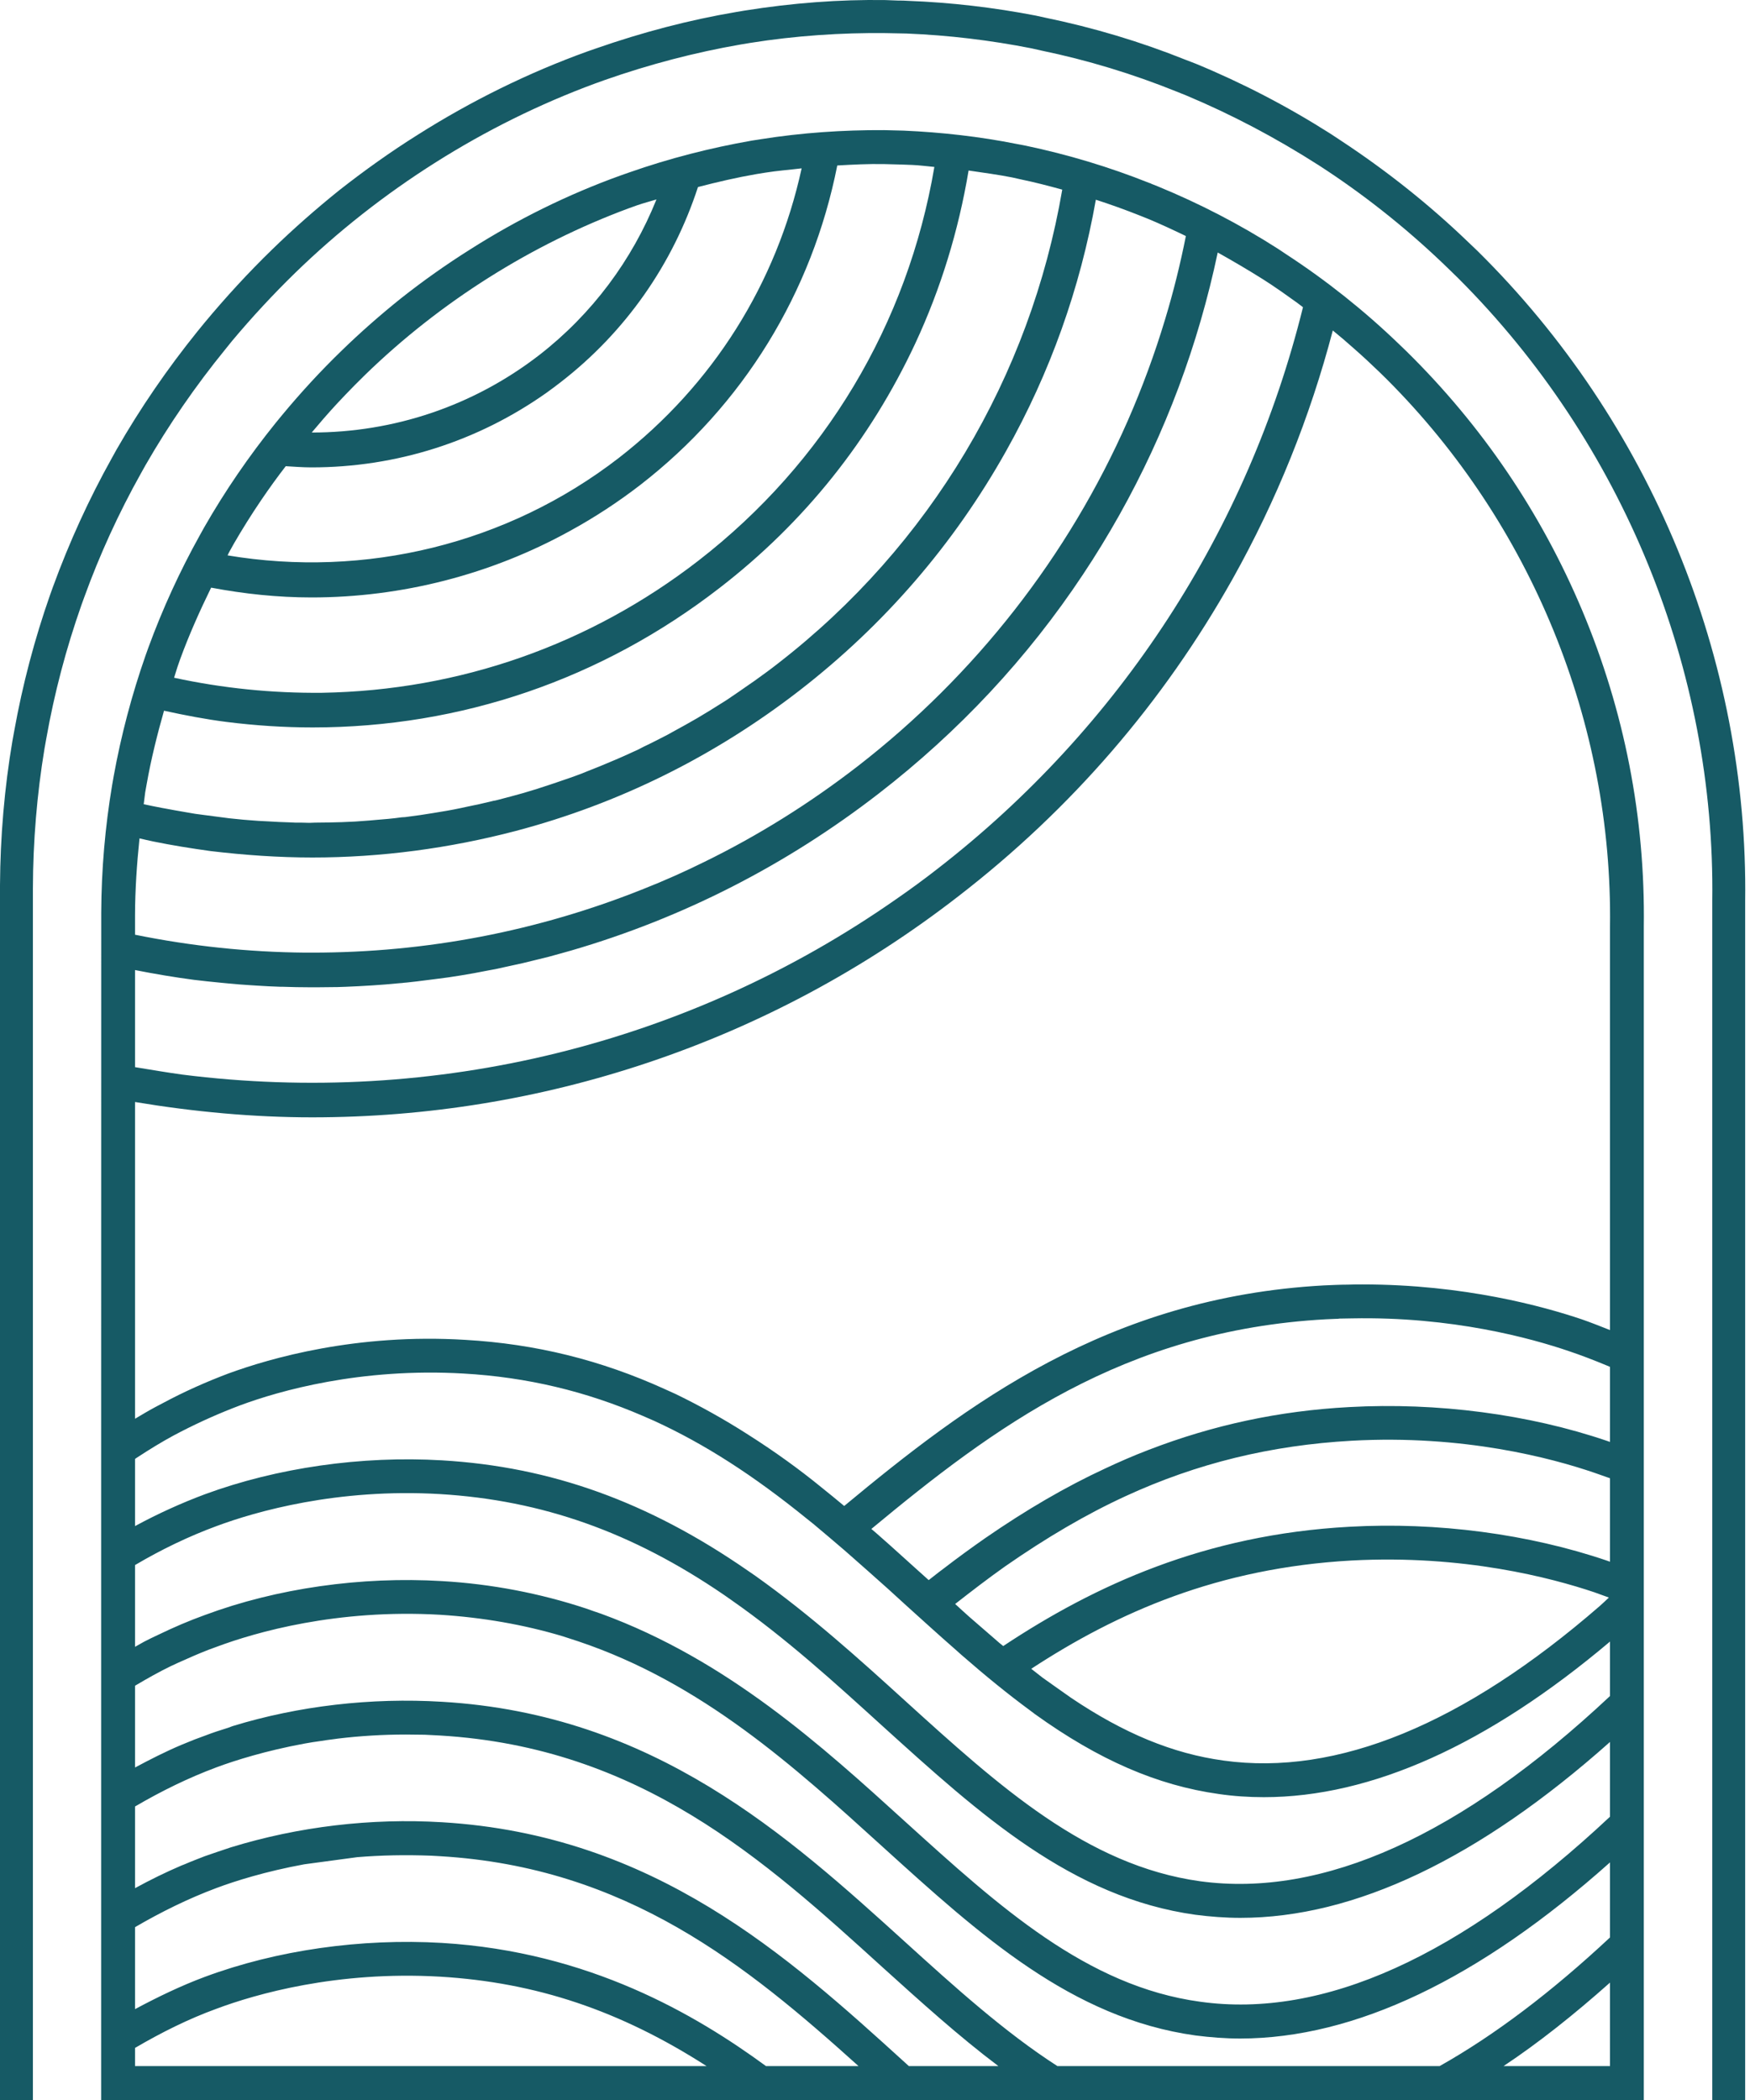
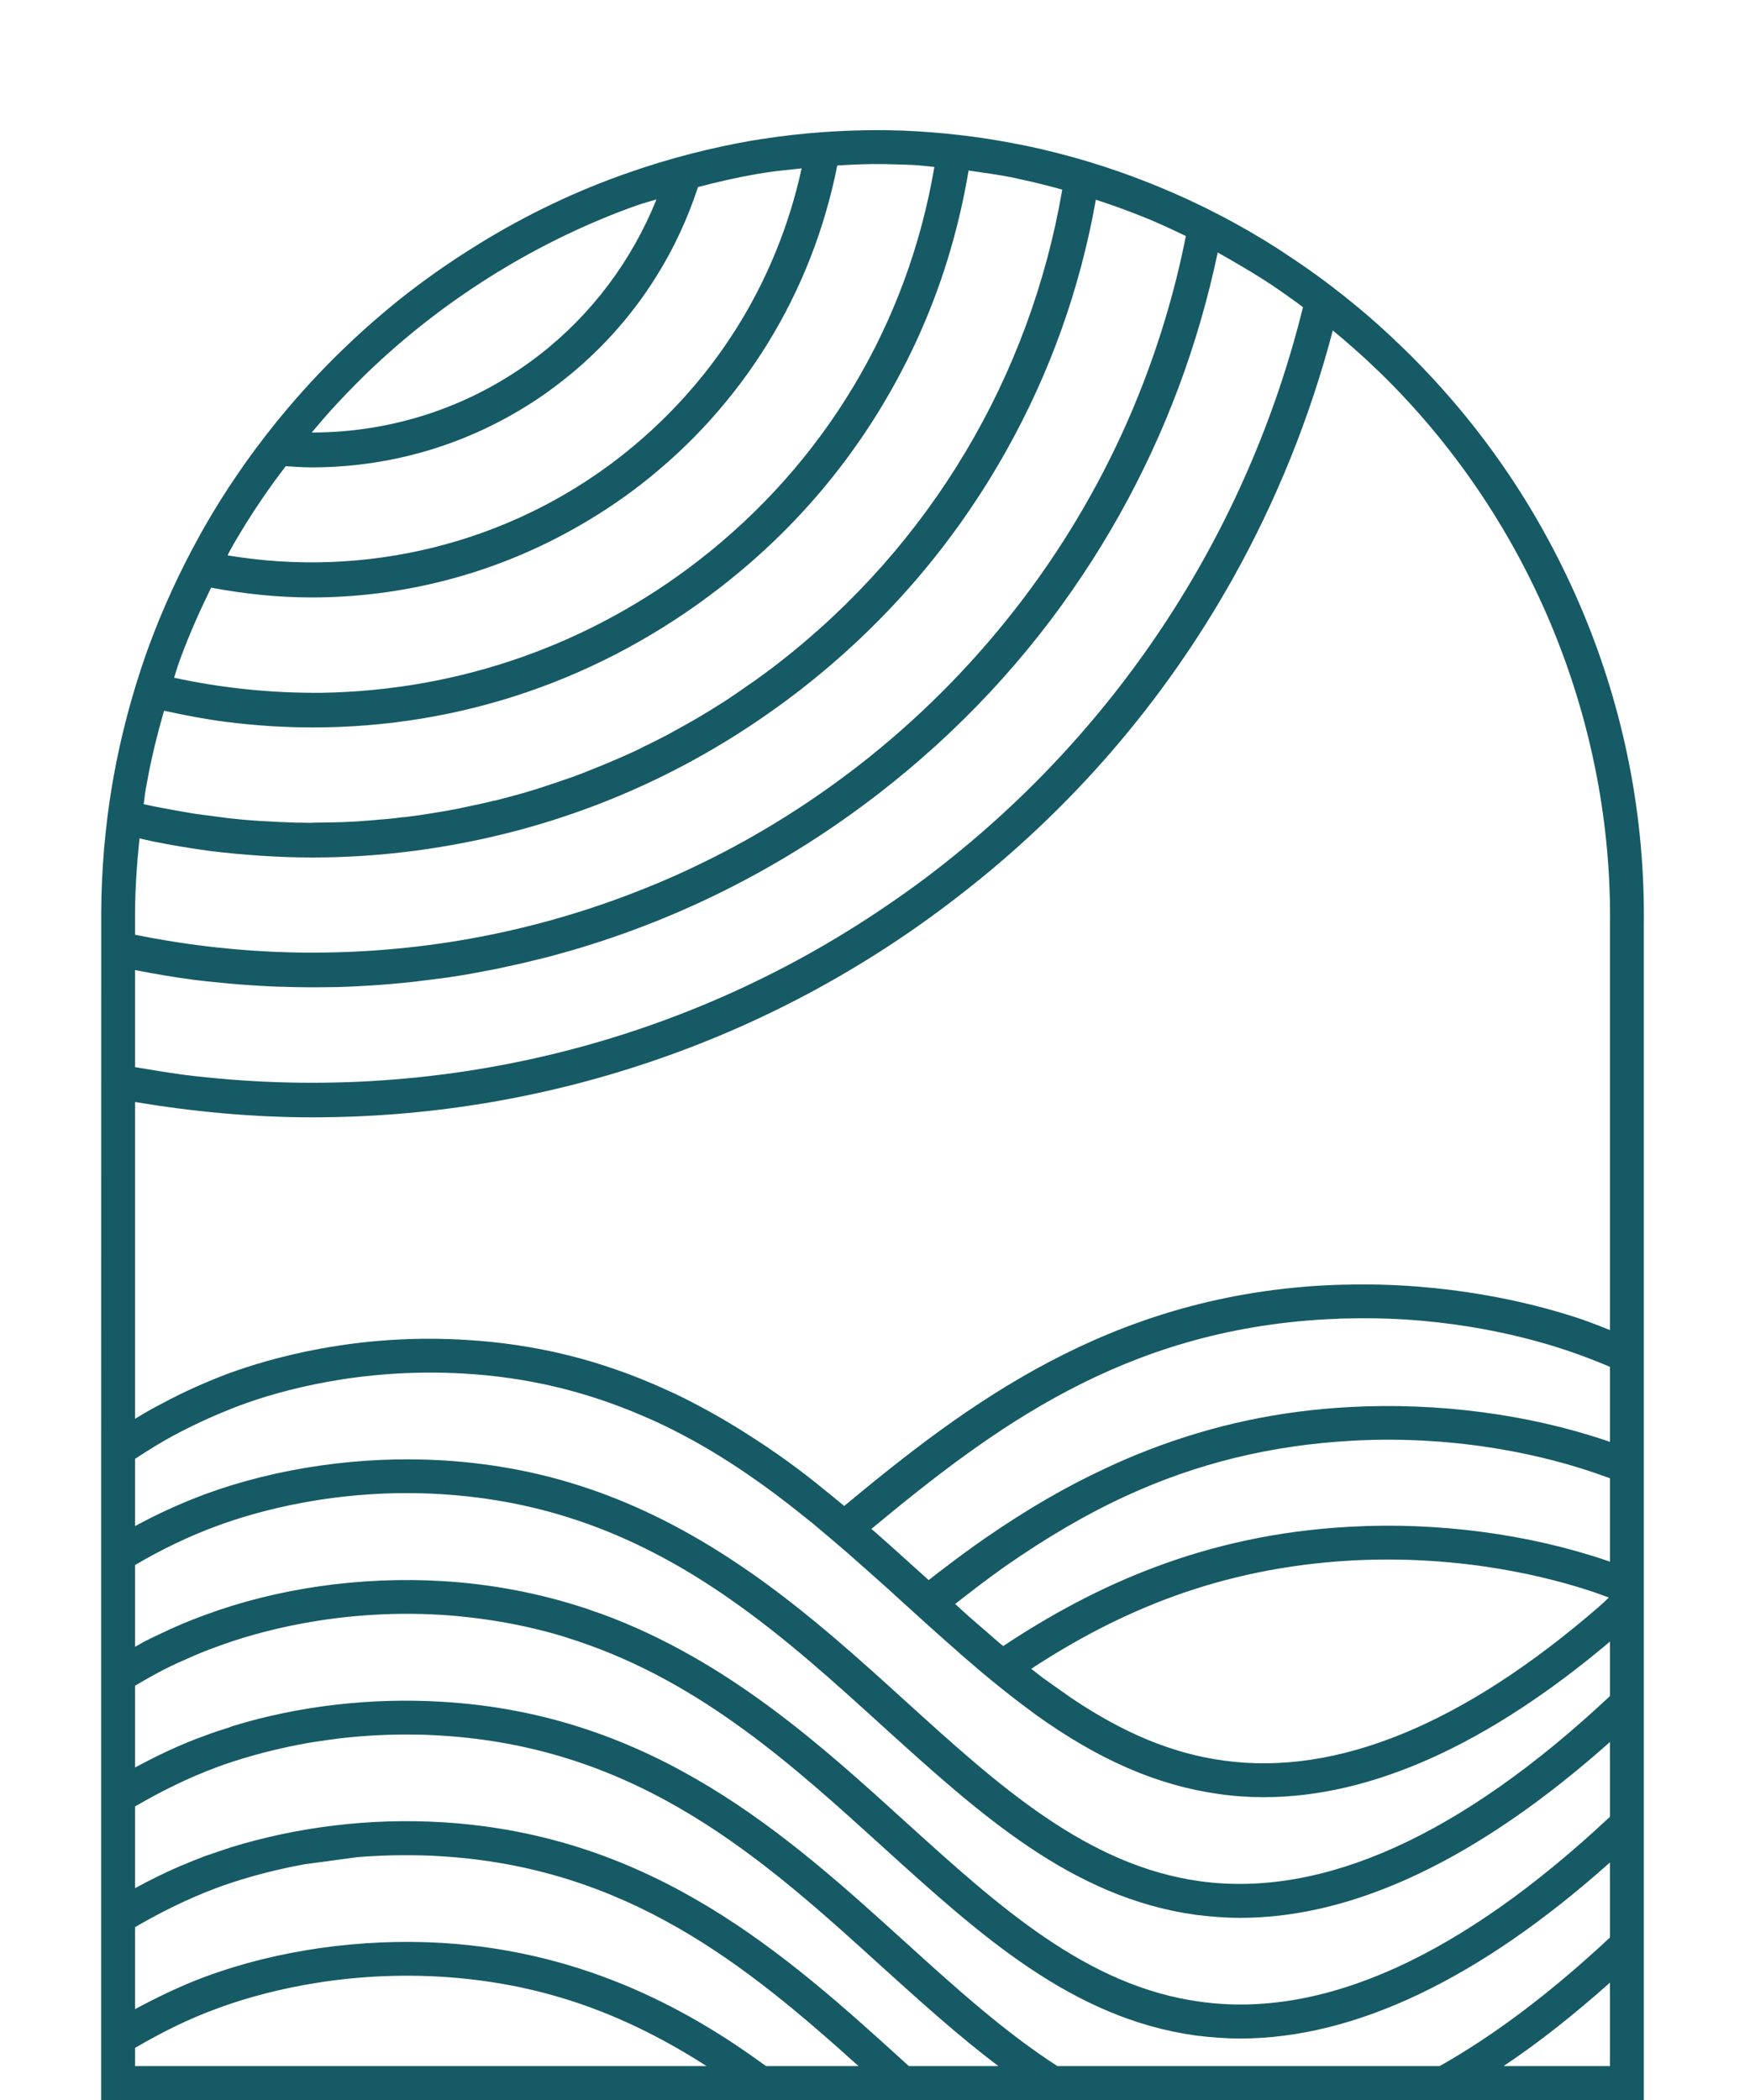
<svg xmlns="http://www.w3.org/2000/svg" width="25" height="30" viewBox="0 0 25 30" fill="none">
-   <path d="M21.099 3.577L20.973 3.457C20.412 2.917 19.8 2.433 19.156 2.009L19.017 1.917C18.401 1.524 17.751 1.186 17.082 0.91L16.939 0.855C16.291 0.595 15.62 0.394 14.925 0.251L14.798 0.223C14.198 0.107 13.584 0.035 12.971 0.012C12.925 0.008 12.879 0.008 12.833 0.008L12.648 0.001C11.994 -0.009 11.32 0.042 10.632 0.152L10.514 0.172C9.848 0.285 9.182 0.459 8.509 0.694L8.391 0.735C7.548 1.039 6.731 1.442 5.965 1.927C5.578 2.17 5.201 2.439 4.845 2.719C4.513 2.986 4.191 3.269 3.889 3.563C3.551 3.891 3.225 4.246 2.918 4.615L2.821 4.734C2.391 5.267 2.002 5.834 1.664 6.424L1.596 6.547C1.272 7.128 0.992 7.739 0.755 8.388L0.717 8.494C0.495 9.126 0.322 9.781 0.203 10.444L0.177 10.587C0.064 11.256 0.004 11.95 0 12.646V30H0.47L0.47 12.691C0.472 12.018 0.528 11.345 0.636 10.693L0.661 10.553C0.775 9.908 0.943 9.269 1.164 8.641L1.205 8.528C1.424 7.924 1.696 7.329 2.013 6.763L2.08 6.643C2.41 6.069 2.793 5.513 3.219 4.99L3.315 4.871C3.598 4.533 3.902 4.205 4.217 3.898C5.436 2.713 6.918 1.777 8.501 1.193L8.643 1.142C9.276 0.92 9.927 0.749 10.579 0.636L10.717 0.613C11.364 0.51 12.018 0.466 12.651 0.473L12.952 0.479C13.55 0.503 14.151 0.575 14.738 0.691L14.875 0.722C15.533 0.858 16.184 1.056 16.81 1.309L16.947 1.364C17.591 1.634 18.221 1.965 18.844 2.364L18.954 2.436C19.577 2.849 20.168 3.327 20.711 3.857L20.83 3.973C23.182 6.322 24.506 9.566 24.461 12.871V30H24.931V12.878C24.978 9.412 23.581 6.022 21.099 3.577Z" fill="#165A65" />
-   <path d="M23 19.001C22.861 18.946 22.725 18.892 22.595 18.847C22.049 18.663 20.916 18.349 19.464 18.349C19.395 18.349 19.326 18.349 19.257 18.352C19.133 18.352 19.019 18.359 18.911 18.363C15.824 18.533 13.808 20.063 12.06 21.514C11.95 21.422 11.841 21.333 11.731 21.245C11.43 20.999 11.079 20.743 10.68 20.49C10.338 20.271 10 20.084 9.655 19.916L9.498 19.845C8.581 19.428 7.65 19.199 6.65 19.141C5.091 19.045 3.857 19.404 3.261 19.622C2.943 19.742 2.629 19.882 2.329 20.043L2.219 20.101C2.123 20.152 2.027 20.21 1.929 20.268V15.743C2.769 15.883 3.617 15.962 4.46 15.962C6.098 15.962 7.712 15.699 9.258 15.18C10.857 14.644 12.349 13.845 13.692 12.803C15.302 11.56 16.619 10.034 17.61 8.268C18.237 7.148 18.715 5.96 19.04 4.721C19.136 4.799 19.233 4.881 19.332 4.97C19.465 5.086 19.589 5.202 19.706 5.315L19.81 5.417C21.877 7.483 23.039 10.331 23 13.237V19.001ZM23 20.599L22.96 20.585C21.841 20.203 20.531 20.032 19.276 20.101C18.27 20.155 17.332 20.357 16.41 20.712C16.195 20.794 15.985 20.886 15.789 20.978C15.222 21.241 14.66 21.569 14.072 21.975C13.876 22.112 13.679 22.255 13.47 22.416C13.4 22.467 13.334 22.522 13.267 22.573L13.256 22.563C13.135 22.453 13.015 22.348 12.895 22.238C12.76 22.115 12.64 22.009 12.524 21.907L12.448 21.842C14.186 20.401 16.047 19.005 18.942 18.847L19.079 18.841C19.099 18.841 19.118 18.841 19.138 18.837L19.316 18.834C20.744 18.806 21.871 19.117 22.413 19.302C22.586 19.36 22.763 19.428 22.961 19.51L23 19.527V20.599ZM23 22.31L22.96 22.296C21.841 21.914 20.528 21.74 19.276 21.811C17.215 21.924 15.643 22.645 14.332 23.515C14.295 23.485 14.255 23.454 14.219 23.42C14.097 23.314 13.974 23.208 13.852 23.102C13.784 23.041 13.715 22.979 13.645 22.914C13.877 22.733 14.111 22.552 14.357 22.378C14.951 21.965 15.514 21.634 16.079 21.374C17.101 20.903 18.157 20.647 19.307 20.582C20.912 20.493 22.169 20.831 22.778 21.04L23 21.118V22.31ZM14.732 23.84C15.964 23.034 17.402 22.399 19.307 22.293C20.909 22.207 22.168 22.542 22.777 22.747L22.984 22.822C22.941 22.863 22.898 22.904 22.855 22.942C20.909 24.632 19.1 25.376 17.48 25.151C16.756 25.052 16.059 24.765 15.303 24.256C15.166 24.161 15.03 24.062 14.893 23.966C14.84 23.925 14.785 23.881 14.732 23.84ZM23 24.229C20.869 26.227 18.895 27.114 17.144 26.875C15.523 26.65 14.267 25.51 12.938 24.304C12.274 23.7 11.586 23.078 10.795 22.515L10.676 22.433C9.259 21.453 7.873 20.954 6.314 20.862C5.162 20.794 3.955 20.968 2.926 21.347C2.589 21.473 2.256 21.624 1.929 21.801V20.842L1.949 20.828C2.147 20.698 2.316 20.596 2.48 20.507L2.585 20.452C2.863 20.309 3.147 20.183 3.429 20.077C3.99 19.868 5.151 19.537 6.621 19.622C7.53 19.674 8.37 19.875 9.19 20.23L9.348 20.299C10.062 20.627 10.755 21.07 11.53 21.699L11.619 21.77C11.776 21.9 11.926 22.03 12.066 22.149L12.164 22.235C12.316 22.368 12.476 22.511 12.687 22.699L12.949 22.938C13.195 23.16 13.417 23.362 13.647 23.563L13.731 23.638C14.084 23.946 14.399 24.202 14.714 24.434L14.787 24.489C15.699 25.144 16.534 25.506 17.413 25.629C17.625 25.66 17.841 25.674 18.055 25.674C19.59 25.674 21.252 24.926 23 23.451V24.229ZM23 25.953C20.869 27.951 18.9 28.842 17.144 28.596C15.524 28.375 14.268 27.234 12.938 26.029C11.743 24.943 10.389 23.713 8.589 23.054C8.509 23.027 8.439 23.003 8.373 22.979C7.713 22.761 7.021 22.628 6.314 22.587C5.157 22.518 3.956 22.689 2.926 23.072C2.702 23.153 2.484 23.246 2.259 23.355C2.191 23.386 2.123 23.42 2.057 23.454C2.015 23.478 1.971 23.502 1.929 23.526V22.358C2.305 22.136 2.695 21.948 3.094 21.801C3.654 21.593 4.817 21.258 6.285 21.344C7.744 21.432 9.031 21.887 10.344 22.785L10.451 22.86C11.229 23.403 11.933 24.045 12.613 24.663C14 25.919 15.31 27.108 17.078 27.354C17.288 27.381 17.504 27.398 17.72 27.398C19.353 27.398 21.129 26.551 23 24.885V25.953ZM23 27.678C22.167 28.456 21.35 29.075 20.567 29.515H15.105C14.351 29.03 13.634 28.381 12.938 27.75H12.938C11.254 26.223 9.345 24.489 6.314 24.311C5.301 24.25 4.266 24.369 3.322 24.659L3.258 24.683C3.148 24.717 3.039 24.752 2.926 24.796C2.829 24.83 2.731 24.868 2.635 24.909L2.593 24.926C2.367 25.021 2.146 25.134 1.929 25.25V24.082C2.101 23.98 2.271 23.884 2.44 23.802C2.515 23.768 2.584 23.734 2.65 23.707C2.803 23.638 2.948 23.577 3.094 23.526C3.653 23.317 4.814 22.983 6.285 23.068C6.89 23.106 7.48 23.208 8.038 23.375C8.111 23.399 8.186 23.423 8.259 23.447C10.029 24.041 11.343 25.233 12.614 26.387C14 27.644 15.31 28.832 17.078 29.078C17.29 29.105 17.506 29.122 17.72 29.122C19.354 29.119 21.129 28.276 23 26.606V27.678ZM23 29.515H21.48C21.978 29.184 22.485 28.781 23 28.323V29.515ZM12.983 29.515L12.938 29.474C11.254 27.944 9.345 26.213 6.314 26.032C5.302 25.971 4.266 26.093 3.297 26.391C3.174 26.432 3.052 26.473 2.926 26.517C2.829 26.555 2.731 26.592 2.637 26.633L2.593 26.65C2.368 26.746 2.147 26.855 1.929 26.974V25.807C2.303 25.588 2.691 25.397 3.094 25.247C3.36 25.148 3.795 25.011 4.346 24.909C4.426 24.895 4.506 24.881 4.586 24.871C4.643 24.861 4.701 24.854 4.778 24.844L4.828 24.837C5.145 24.799 5.468 24.779 5.8 24.779L6.068 24.782C6.14 24.786 6.213 24.789 6.285 24.793C9.146 24.963 10.909 26.561 12.616 28.112C13.149 28.593 13.695 29.088 14.262 29.515H12.983ZM10.942 29.515C9.939 28.781 8.418 27.883 6.314 27.756C5.158 27.688 3.954 27.859 2.926 28.241C2.585 28.368 2.254 28.528 1.929 28.702V27.531C2.303 27.313 2.692 27.121 3.094 26.971C3.359 26.872 3.791 26.735 4.346 26.633L5.103 26.531C5.443 26.503 5.789 26.496 6.164 26.51L6.285 26.517C8.952 26.674 10.664 28.074 12.264 29.515H10.942ZM1.929 29.515V29.256C2.303 29.037 2.692 28.842 3.094 28.696C3.653 28.487 4.81 28.153 6.285 28.238C7.66 28.32 8.859 28.723 10.093 29.515H1.929ZM1.929 13.858C2.209 13.913 2.49 13.961 2.773 13.998C2.891 14.012 3.016 14.026 3.154 14.039L3.27 14.05C3.37 14.06 3.461 14.067 3.572 14.074L3.667 14.08C3.781 14.087 3.897 14.094 4.01 14.097H4.049C4.164 14.101 4.288 14.104 4.426 14.104H4.467H4.541C4.636 14.104 4.73 14.101 4.821 14.101L4.94 14.097C5.067 14.091 5.183 14.087 5.322 14.077C5.435 14.07 5.56 14.06 5.704 14.046L5.743 14.043C5.754 14.043 5.766 14.039 5.777 14.039L5.813 14.036C5.907 14.026 6.003 14.015 6.098 14.002L6.209 13.988C6.351 13.971 6.469 13.954 6.588 13.934C6.702 13.916 6.827 13.893 6.967 13.865L7.076 13.845C7.164 13.824 7.256 13.807 7.359 13.783L7.468 13.759C7.612 13.725 7.731 13.694 7.843 13.667C7.951 13.636 8.059 13.609 8.163 13.578C9.755 13.114 11.233 12.359 12.555 11.335C13.699 10.45 14.681 9.399 15.473 8.204C15.653 7.934 15.828 7.647 15.991 7.357C16.65 6.182 17.119 4.922 17.396 3.607C17.615 3.73 17.832 3.857 18.043 3.99L18.163 4.068C18.26 4.133 18.358 4.201 18.457 4.273C18.511 4.311 18.563 4.348 18.614 4.389C17.828 7.568 16 10.392 13.39 12.414C13.198 12.564 13.001 12.708 12.804 12.844C9.836 14.92 6.214 15.808 2.601 15.351C2.378 15.32 2.154 15.282 1.929 15.245V13.858ZM1.929 13.076C1.93 12.708 1.955 12.339 1.993 11.977C2.058 11.991 2.123 12.008 2.189 12.021C2.457 12.076 2.733 12.12 3.007 12.158C3.492 12.216 3.982 12.25 4.463 12.25C5.44 12.25 6.417 12.12 7.367 11.871C8.841 11.482 10.204 10.806 11.418 9.867C12.632 8.927 13.625 7.777 14.372 6.445C15.001 5.325 15.431 4.119 15.655 2.853C15.865 2.921 16.074 2.996 16.28 3.078L16.4 3.126C16.582 3.201 16.762 3.286 16.941 3.372C16.861 3.775 16.762 4.174 16.644 4.563C16.496 5.055 16.317 5.54 16.112 6.008C15.264 7.941 13.929 9.648 12.253 10.946C11.569 11.475 10.833 11.936 10.064 12.312C9.783 12.451 9.492 12.581 9.198 12.697C7.689 13.302 6.095 13.609 4.46 13.609H4.363C3.548 13.602 2.735 13.517 1.929 13.353V13.076ZM2.074 11.321L2.096 11.198C2.158 10.847 2.245 10.498 2.343 10.153C2.64 10.218 2.939 10.276 3.241 10.314C3.647 10.365 4.059 10.392 4.467 10.392C6.587 10.392 8.597 9.703 10.281 8.398C11.492 7.463 12.432 6.284 13.076 4.905C13.44 4.123 13.694 3.293 13.837 2.436C14.046 2.467 14.254 2.494 14.46 2.535L14.58 2.562C14.78 2.603 14.978 2.655 15.175 2.709C14.717 5.383 13.288 7.794 11.115 9.477C11.015 9.556 10.908 9.634 10.778 9.727L10.714 9.771C10.604 9.849 10.492 9.925 10.381 10L10.316 10.041C10.182 10.126 10.071 10.194 9.961 10.259C9.854 10.321 9.738 10.386 9.589 10.467L9.539 10.495C9.426 10.553 9.309 10.614 9.192 10.669L9.119 10.707C8.986 10.768 8.867 10.823 8.743 10.874C8.633 10.922 8.514 10.97 8.383 11.021L8.307 11.052C8.192 11.096 8.07 11.137 7.95 11.178L7.87 11.205C7.728 11.253 7.61 11.29 7.48 11.328C7.367 11.359 7.247 11.393 7.112 11.427L7.071 11.437C7.059 11.437 7.047 11.441 7.035 11.444C6.91 11.475 6.786 11.502 6.665 11.526L6.587 11.543C6.441 11.574 6.319 11.594 6.188 11.615C6.073 11.635 5.95 11.652 5.787 11.673C5.77 11.673 5.753 11.676 5.737 11.676C5.613 11.694 5.486 11.704 5.363 11.714L5.284 11.721C5.135 11.734 5.011 11.741 4.883 11.745C4.765 11.748 4.639 11.752 4.5 11.752L4.42 11.755C4.354 11.752 4.287 11.752 4.22 11.752L4.134 11.748C4.03 11.745 3.937 11.741 3.832 11.734C3.74 11.731 3.649 11.724 3.563 11.717L3.475 11.71C3.408 11.704 3.342 11.697 3.276 11.69L2.886 11.639C2.822 11.632 2.759 11.622 2.666 11.605C2.645 11.601 2.624 11.598 2.603 11.594C2.538 11.584 2.47 11.57 2.36 11.55L2.32 11.543C2.233 11.526 2.144 11.509 2.053 11.489C2.06 11.431 2.067 11.376 2.074 11.321ZM2.536 9.525L2.573 9.419C2.7 9.071 2.853 8.729 3.016 8.395C3.488 8.484 3.967 8.535 4.452 8.535H4.452C5.74 8.535 7.016 8.207 8.142 7.585C8.497 7.391 8.834 7.169 9.144 6.93C10.618 5.789 11.601 4.181 11.961 2.364C12.184 2.351 12.406 2.34 12.626 2.344L12.891 2.351C12.984 2.354 13.082 2.357 13.183 2.368C13.24 2.375 13.295 2.378 13.348 2.385C12.967 4.628 11.781 6.612 9.978 8.009C8.425 9.211 6.567 9.863 4.604 9.897C3.886 9.904 3.179 9.832 2.487 9.682C2.504 9.628 2.52 9.576 2.536 9.525ZM3.284 7.869L3.343 7.763C3.458 7.565 3.587 7.357 3.731 7.145C3.849 6.971 3.966 6.81 4.082 6.66C4.204 6.667 4.326 6.677 4.45 6.677H4.45C5.66 6.677 6.821 6.308 7.806 5.612C7.873 5.564 7.941 5.513 8.007 5.462C8.939 4.741 9.613 3.771 9.971 2.672C10.248 2.6 10.527 2.535 10.806 2.487L10.929 2.467C11.104 2.439 11.278 2.426 11.452 2.405C11.093 4.051 10.183 5.499 8.841 6.541C7.243 7.777 5.212 8.262 3.251 7.934C3.262 7.91 3.273 7.889 3.284 7.869ZM4.812 5.769C4.812 5.769 5.011 5.554 5.219 5.352C6.291 4.311 7.592 3.491 8.981 2.976L9.107 2.931C9.197 2.9 9.288 2.877 9.378 2.849C9.031 3.713 8.46 4.485 7.704 5.072C6.762 5.8 5.627 6.179 4.453 6.179C4.56 6.052 4.676 5.916 4.812 5.769ZM20.095 5.021L19.985 4.915C19.489 4.437 18.948 4.007 18.378 3.635L18.255 3.553C17.71 3.204 17.135 2.907 16.546 2.665L16.451 2.627C16.441 2.62 16.43 2.617 16.419 2.614C15.846 2.385 15.252 2.207 14.652 2.081L14.526 2.057C13.996 1.951 13.453 1.89 12.909 1.866L12.626 1.859C12.044 1.856 11.452 1.896 10.867 1.989L10.739 2.009C10.151 2.112 9.563 2.262 8.99 2.463L8.862 2.508C8.115 2.777 7.393 3.133 6.717 3.563C6.375 3.778 6.042 4.014 5.727 4.263C5.433 4.499 5.149 4.748 4.883 5.007C4.582 5.298 4.293 5.612 4.025 5.936L3.938 6.042C3.558 6.513 3.214 7.015 2.917 7.534L2.856 7.644C2.569 8.159 2.322 8.699 2.122 9.245L2.079 9.365C1.883 9.925 1.73 10.505 1.624 11.089L1.602 11.215C1.502 11.81 1.449 12.421 1.446 13.036L1.445 20.579V21.169V22.081V22.085V23.806V23.809V25.557V25.561V27.282V27.285V28.972V30H10.791H11.581H12.797H13.517H14.955H15.911H19.651H20.65H23.483V13.24C23.504 11.68 23.207 10.157 22.601 8.716C22.014 7.323 21.171 6.08 20.095 5.021Z" fill="#165A65" />
+   <path d="M23 19.001C22.861 18.946 22.725 18.892 22.595 18.847C22.049 18.663 20.916 18.349 19.464 18.349C19.395 18.349 19.326 18.349 19.257 18.352C19.133 18.352 19.019 18.359 18.911 18.363C15.824 18.533 13.808 20.063 12.06 21.514C11.95 21.422 11.841 21.333 11.731 21.245C11.43 20.999 11.079 20.743 10.68 20.49C10.338 20.271 10 20.084 9.655 19.916L9.498 19.845C8.581 19.428 7.65 19.199 6.65 19.141C5.091 19.045 3.857 19.404 3.261 19.622C2.943 19.742 2.629 19.882 2.329 20.043L2.219 20.101C2.123 20.152 2.027 20.21 1.929 20.268V15.743C2.769 15.883 3.617 15.962 4.46 15.962C6.098 15.962 7.712 15.699 9.258 15.18C10.857 14.644 12.349 13.845 13.692 12.803C15.302 11.56 16.619 10.034 17.61 8.268C18.237 7.148 18.715 5.96 19.04 4.721C19.136 4.799 19.233 4.881 19.332 4.97C19.465 5.086 19.589 5.202 19.706 5.315L19.81 5.417C21.877 7.483 23.039 10.331 23 13.237V19.001ZM23 20.599L22.96 20.585C21.841 20.203 20.531 20.032 19.276 20.101C18.27 20.155 17.332 20.357 16.41 20.712C16.195 20.794 15.985 20.886 15.789 20.978C15.222 21.241 14.66 21.569 14.072 21.975C13.876 22.112 13.679 22.255 13.47 22.416C13.4 22.467 13.334 22.522 13.267 22.573L13.256 22.563C13.135 22.453 13.015 22.348 12.895 22.238C12.76 22.115 12.64 22.009 12.524 21.907L12.448 21.842C14.186 20.401 16.047 19.005 18.942 18.847L19.079 18.841C19.099 18.841 19.118 18.841 19.138 18.837L19.316 18.834C20.744 18.806 21.871 19.117 22.413 19.302C22.586 19.36 22.763 19.428 22.961 19.51L23 19.527V20.599ZM23 22.31L22.96 22.296C21.841 21.914 20.528 21.74 19.276 21.811C17.215 21.924 15.643 22.645 14.332 23.515C14.295 23.485 14.255 23.454 14.219 23.42C14.097 23.314 13.974 23.208 13.852 23.102C13.784 23.041 13.715 22.979 13.645 22.914C13.877 22.733 14.111 22.552 14.357 22.378C14.951 21.965 15.514 21.634 16.079 21.374C17.101 20.903 18.157 20.647 19.307 20.582C20.912 20.493 22.169 20.831 22.778 21.04L23 21.118V22.31ZM14.732 23.84C15.964 23.034 17.402 22.399 19.307 22.293C20.909 22.207 22.168 22.542 22.777 22.747L22.984 22.822C22.941 22.863 22.898 22.904 22.855 22.942C20.909 24.632 19.1 25.376 17.48 25.151C16.756 25.052 16.059 24.765 15.303 24.256C15.166 24.161 15.03 24.062 14.893 23.966C14.84 23.925 14.785 23.881 14.732 23.84ZM23 24.229C20.869 26.227 18.895 27.114 17.144 26.875C15.523 26.65 14.267 25.51 12.938 24.304C12.274 23.7 11.586 23.078 10.795 22.515L10.676 22.433C9.259 21.453 7.873 20.954 6.314 20.862C5.162 20.794 3.955 20.968 2.926 21.347C2.589 21.473 2.256 21.624 1.929 21.801V20.842L1.949 20.828C2.147 20.698 2.316 20.596 2.48 20.507L2.585 20.452C2.863 20.309 3.147 20.183 3.429 20.077C3.99 19.868 5.151 19.537 6.621 19.622C7.53 19.674 8.37 19.875 9.19 20.23L9.348 20.299C10.062 20.627 10.755 21.07 11.53 21.699L11.619 21.77C11.776 21.9 11.926 22.03 12.066 22.149L12.164 22.235C12.316 22.368 12.476 22.511 12.687 22.699L12.949 22.938C13.195 23.16 13.417 23.362 13.647 23.563L13.731 23.638C14.084 23.946 14.399 24.202 14.714 24.434L14.787 24.489C15.699 25.144 16.534 25.506 17.413 25.629C17.625 25.66 17.841 25.674 18.055 25.674C19.59 25.674 21.252 24.926 23 23.451V24.229ZM23 25.953C20.869 27.951 18.9 28.842 17.144 28.596C15.524 28.375 14.268 27.234 12.938 26.029C11.743 24.943 10.389 23.713 8.589 23.054C8.509 23.027 8.439 23.003 8.373 22.979C7.713 22.761 7.021 22.628 6.314 22.587C5.157 22.518 3.956 22.689 2.926 23.072C2.702 23.153 2.484 23.246 2.259 23.355C2.191 23.386 2.123 23.42 2.057 23.454C2.015 23.478 1.971 23.502 1.929 23.526V22.358C2.305 22.136 2.695 21.948 3.094 21.801C3.654 21.593 4.817 21.258 6.285 21.344C7.744 21.432 9.031 21.887 10.344 22.785L10.451 22.86C11.229 23.403 11.933 24.045 12.613 24.663C14 25.919 15.31 27.108 17.078 27.354C17.288 27.381 17.504 27.398 17.72 27.398C19.353 27.398 21.129 26.551 23 24.885V25.953ZM23 27.678C22.167 28.456 21.35 29.075 20.567 29.515H15.105C14.351 29.03 13.634 28.381 12.938 27.75H12.938C11.254 26.223 9.345 24.489 6.314 24.311C5.301 24.25 4.266 24.369 3.322 24.659L3.258 24.683C3.148 24.717 3.039 24.752 2.926 24.796C2.829 24.83 2.731 24.868 2.635 24.909C2.367 25.021 2.146 25.134 1.929 25.25V24.082C2.101 23.98 2.271 23.884 2.44 23.802C2.515 23.768 2.584 23.734 2.65 23.707C2.803 23.638 2.948 23.577 3.094 23.526C3.653 23.317 4.814 22.983 6.285 23.068C6.89 23.106 7.48 23.208 8.038 23.375C8.111 23.399 8.186 23.423 8.259 23.447C10.029 24.041 11.343 25.233 12.614 26.387C14 27.644 15.31 28.832 17.078 29.078C17.29 29.105 17.506 29.122 17.72 29.122C19.354 29.119 21.129 28.276 23 26.606V27.678ZM23 29.515H21.48C21.978 29.184 22.485 28.781 23 28.323V29.515ZM12.983 29.515L12.938 29.474C11.254 27.944 9.345 26.213 6.314 26.032C5.302 25.971 4.266 26.093 3.297 26.391C3.174 26.432 3.052 26.473 2.926 26.517C2.829 26.555 2.731 26.592 2.637 26.633L2.593 26.65C2.368 26.746 2.147 26.855 1.929 26.974V25.807C2.303 25.588 2.691 25.397 3.094 25.247C3.36 25.148 3.795 25.011 4.346 24.909C4.426 24.895 4.506 24.881 4.586 24.871C4.643 24.861 4.701 24.854 4.778 24.844L4.828 24.837C5.145 24.799 5.468 24.779 5.8 24.779L6.068 24.782C6.14 24.786 6.213 24.789 6.285 24.793C9.146 24.963 10.909 26.561 12.616 28.112C13.149 28.593 13.695 29.088 14.262 29.515H12.983ZM10.942 29.515C9.939 28.781 8.418 27.883 6.314 27.756C5.158 27.688 3.954 27.859 2.926 28.241C2.585 28.368 2.254 28.528 1.929 28.702V27.531C2.303 27.313 2.692 27.121 3.094 26.971C3.359 26.872 3.791 26.735 4.346 26.633L5.103 26.531C5.443 26.503 5.789 26.496 6.164 26.51L6.285 26.517C8.952 26.674 10.664 28.074 12.264 29.515H10.942ZM1.929 29.515V29.256C2.303 29.037 2.692 28.842 3.094 28.696C3.653 28.487 4.81 28.153 6.285 28.238C7.66 28.32 8.859 28.723 10.093 29.515H1.929ZM1.929 13.858C2.209 13.913 2.49 13.961 2.773 13.998C2.891 14.012 3.016 14.026 3.154 14.039L3.27 14.05C3.37 14.06 3.461 14.067 3.572 14.074L3.667 14.08C3.781 14.087 3.897 14.094 4.01 14.097H4.049C4.164 14.101 4.288 14.104 4.426 14.104H4.467H4.541C4.636 14.104 4.73 14.101 4.821 14.101L4.94 14.097C5.067 14.091 5.183 14.087 5.322 14.077C5.435 14.07 5.56 14.06 5.704 14.046L5.743 14.043C5.754 14.043 5.766 14.039 5.777 14.039L5.813 14.036C5.907 14.026 6.003 14.015 6.098 14.002L6.209 13.988C6.351 13.971 6.469 13.954 6.588 13.934C6.702 13.916 6.827 13.893 6.967 13.865L7.076 13.845C7.164 13.824 7.256 13.807 7.359 13.783L7.468 13.759C7.612 13.725 7.731 13.694 7.843 13.667C7.951 13.636 8.059 13.609 8.163 13.578C9.755 13.114 11.233 12.359 12.555 11.335C13.699 10.45 14.681 9.399 15.473 8.204C15.653 7.934 15.828 7.647 15.991 7.357C16.65 6.182 17.119 4.922 17.396 3.607C17.615 3.73 17.832 3.857 18.043 3.99L18.163 4.068C18.26 4.133 18.358 4.201 18.457 4.273C18.511 4.311 18.563 4.348 18.614 4.389C17.828 7.568 16 10.392 13.39 12.414C13.198 12.564 13.001 12.708 12.804 12.844C9.836 14.92 6.214 15.808 2.601 15.351C2.378 15.32 2.154 15.282 1.929 15.245V13.858ZM1.929 13.076C1.93 12.708 1.955 12.339 1.993 11.977C2.058 11.991 2.123 12.008 2.189 12.021C2.457 12.076 2.733 12.12 3.007 12.158C3.492 12.216 3.982 12.25 4.463 12.25C5.44 12.25 6.417 12.12 7.367 11.871C8.841 11.482 10.204 10.806 11.418 9.867C12.632 8.927 13.625 7.777 14.372 6.445C15.001 5.325 15.431 4.119 15.655 2.853C15.865 2.921 16.074 2.996 16.28 3.078L16.4 3.126C16.582 3.201 16.762 3.286 16.941 3.372C16.861 3.775 16.762 4.174 16.644 4.563C16.496 5.055 16.317 5.54 16.112 6.008C15.264 7.941 13.929 9.648 12.253 10.946C11.569 11.475 10.833 11.936 10.064 12.312C9.783 12.451 9.492 12.581 9.198 12.697C7.689 13.302 6.095 13.609 4.46 13.609H4.363C3.548 13.602 2.735 13.517 1.929 13.353V13.076ZM2.074 11.321L2.096 11.198C2.158 10.847 2.245 10.498 2.343 10.153C2.64 10.218 2.939 10.276 3.241 10.314C3.647 10.365 4.059 10.392 4.467 10.392C6.587 10.392 8.597 9.703 10.281 8.398C11.492 7.463 12.432 6.284 13.076 4.905C13.44 4.123 13.694 3.293 13.837 2.436C14.046 2.467 14.254 2.494 14.46 2.535L14.58 2.562C14.78 2.603 14.978 2.655 15.175 2.709C14.717 5.383 13.288 7.794 11.115 9.477C11.015 9.556 10.908 9.634 10.778 9.727L10.714 9.771C10.604 9.849 10.492 9.925 10.381 10L10.316 10.041C10.182 10.126 10.071 10.194 9.961 10.259C9.854 10.321 9.738 10.386 9.589 10.467L9.539 10.495C9.426 10.553 9.309 10.614 9.192 10.669L9.119 10.707C8.986 10.768 8.867 10.823 8.743 10.874C8.633 10.922 8.514 10.97 8.383 11.021L8.307 11.052C8.192 11.096 8.07 11.137 7.95 11.178L7.87 11.205C7.728 11.253 7.61 11.29 7.48 11.328C7.367 11.359 7.247 11.393 7.112 11.427L7.071 11.437C7.059 11.437 7.047 11.441 7.035 11.444C6.91 11.475 6.786 11.502 6.665 11.526L6.587 11.543C6.441 11.574 6.319 11.594 6.188 11.615C6.073 11.635 5.95 11.652 5.787 11.673C5.77 11.673 5.753 11.676 5.737 11.676C5.613 11.694 5.486 11.704 5.363 11.714L5.284 11.721C5.135 11.734 5.011 11.741 4.883 11.745C4.765 11.748 4.639 11.752 4.5 11.752L4.42 11.755C4.354 11.752 4.287 11.752 4.22 11.752L4.134 11.748C4.03 11.745 3.937 11.741 3.832 11.734C3.74 11.731 3.649 11.724 3.563 11.717L3.475 11.71C3.408 11.704 3.342 11.697 3.276 11.69L2.886 11.639C2.822 11.632 2.759 11.622 2.666 11.605C2.645 11.601 2.624 11.598 2.603 11.594C2.538 11.584 2.47 11.57 2.36 11.55L2.32 11.543C2.233 11.526 2.144 11.509 2.053 11.489C2.06 11.431 2.067 11.376 2.074 11.321ZM2.536 9.525L2.573 9.419C2.7 9.071 2.853 8.729 3.016 8.395C3.488 8.484 3.967 8.535 4.452 8.535H4.452C5.74 8.535 7.016 8.207 8.142 7.585C8.497 7.391 8.834 7.169 9.144 6.93C10.618 5.789 11.601 4.181 11.961 2.364C12.184 2.351 12.406 2.34 12.626 2.344L12.891 2.351C12.984 2.354 13.082 2.357 13.183 2.368C13.24 2.375 13.295 2.378 13.348 2.385C12.967 4.628 11.781 6.612 9.978 8.009C8.425 9.211 6.567 9.863 4.604 9.897C3.886 9.904 3.179 9.832 2.487 9.682C2.504 9.628 2.52 9.576 2.536 9.525ZM3.284 7.869L3.343 7.763C3.458 7.565 3.587 7.357 3.731 7.145C3.849 6.971 3.966 6.81 4.082 6.66C4.204 6.667 4.326 6.677 4.45 6.677H4.45C5.66 6.677 6.821 6.308 7.806 5.612C7.873 5.564 7.941 5.513 8.007 5.462C8.939 4.741 9.613 3.771 9.971 2.672C10.248 2.6 10.527 2.535 10.806 2.487L10.929 2.467C11.104 2.439 11.278 2.426 11.452 2.405C11.093 4.051 10.183 5.499 8.841 6.541C7.243 7.777 5.212 8.262 3.251 7.934C3.262 7.91 3.273 7.889 3.284 7.869ZM4.812 5.769C4.812 5.769 5.011 5.554 5.219 5.352C6.291 4.311 7.592 3.491 8.981 2.976L9.107 2.931C9.197 2.9 9.288 2.877 9.378 2.849C9.031 3.713 8.46 4.485 7.704 5.072C6.762 5.8 5.627 6.179 4.453 6.179C4.56 6.052 4.676 5.916 4.812 5.769ZM20.095 5.021L19.985 4.915C19.489 4.437 18.948 4.007 18.378 3.635L18.255 3.553C17.71 3.204 17.135 2.907 16.546 2.665L16.451 2.627C16.441 2.62 16.43 2.617 16.419 2.614C15.846 2.385 15.252 2.207 14.652 2.081L14.526 2.057C13.996 1.951 13.453 1.89 12.909 1.866L12.626 1.859C12.044 1.856 11.452 1.896 10.867 1.989L10.739 2.009C10.151 2.112 9.563 2.262 8.99 2.463L8.862 2.508C8.115 2.777 7.393 3.133 6.717 3.563C6.375 3.778 6.042 4.014 5.727 4.263C5.433 4.499 5.149 4.748 4.883 5.007C4.582 5.298 4.293 5.612 4.025 5.936L3.938 6.042C3.558 6.513 3.214 7.015 2.917 7.534L2.856 7.644C2.569 8.159 2.322 8.699 2.122 9.245L2.079 9.365C1.883 9.925 1.73 10.505 1.624 11.089L1.602 11.215C1.502 11.81 1.449 12.421 1.446 13.036L1.445 20.579V21.169V22.081V22.085V23.806V23.809V25.557V25.561V27.282V27.285V28.972V30H10.791H11.581H12.797H13.517H14.955H15.911H19.651H20.65H23.483V13.24C23.504 11.68 23.207 10.157 22.601 8.716C22.014 7.323 21.171 6.08 20.095 5.021Z" fill="#165A65" />
</svg>